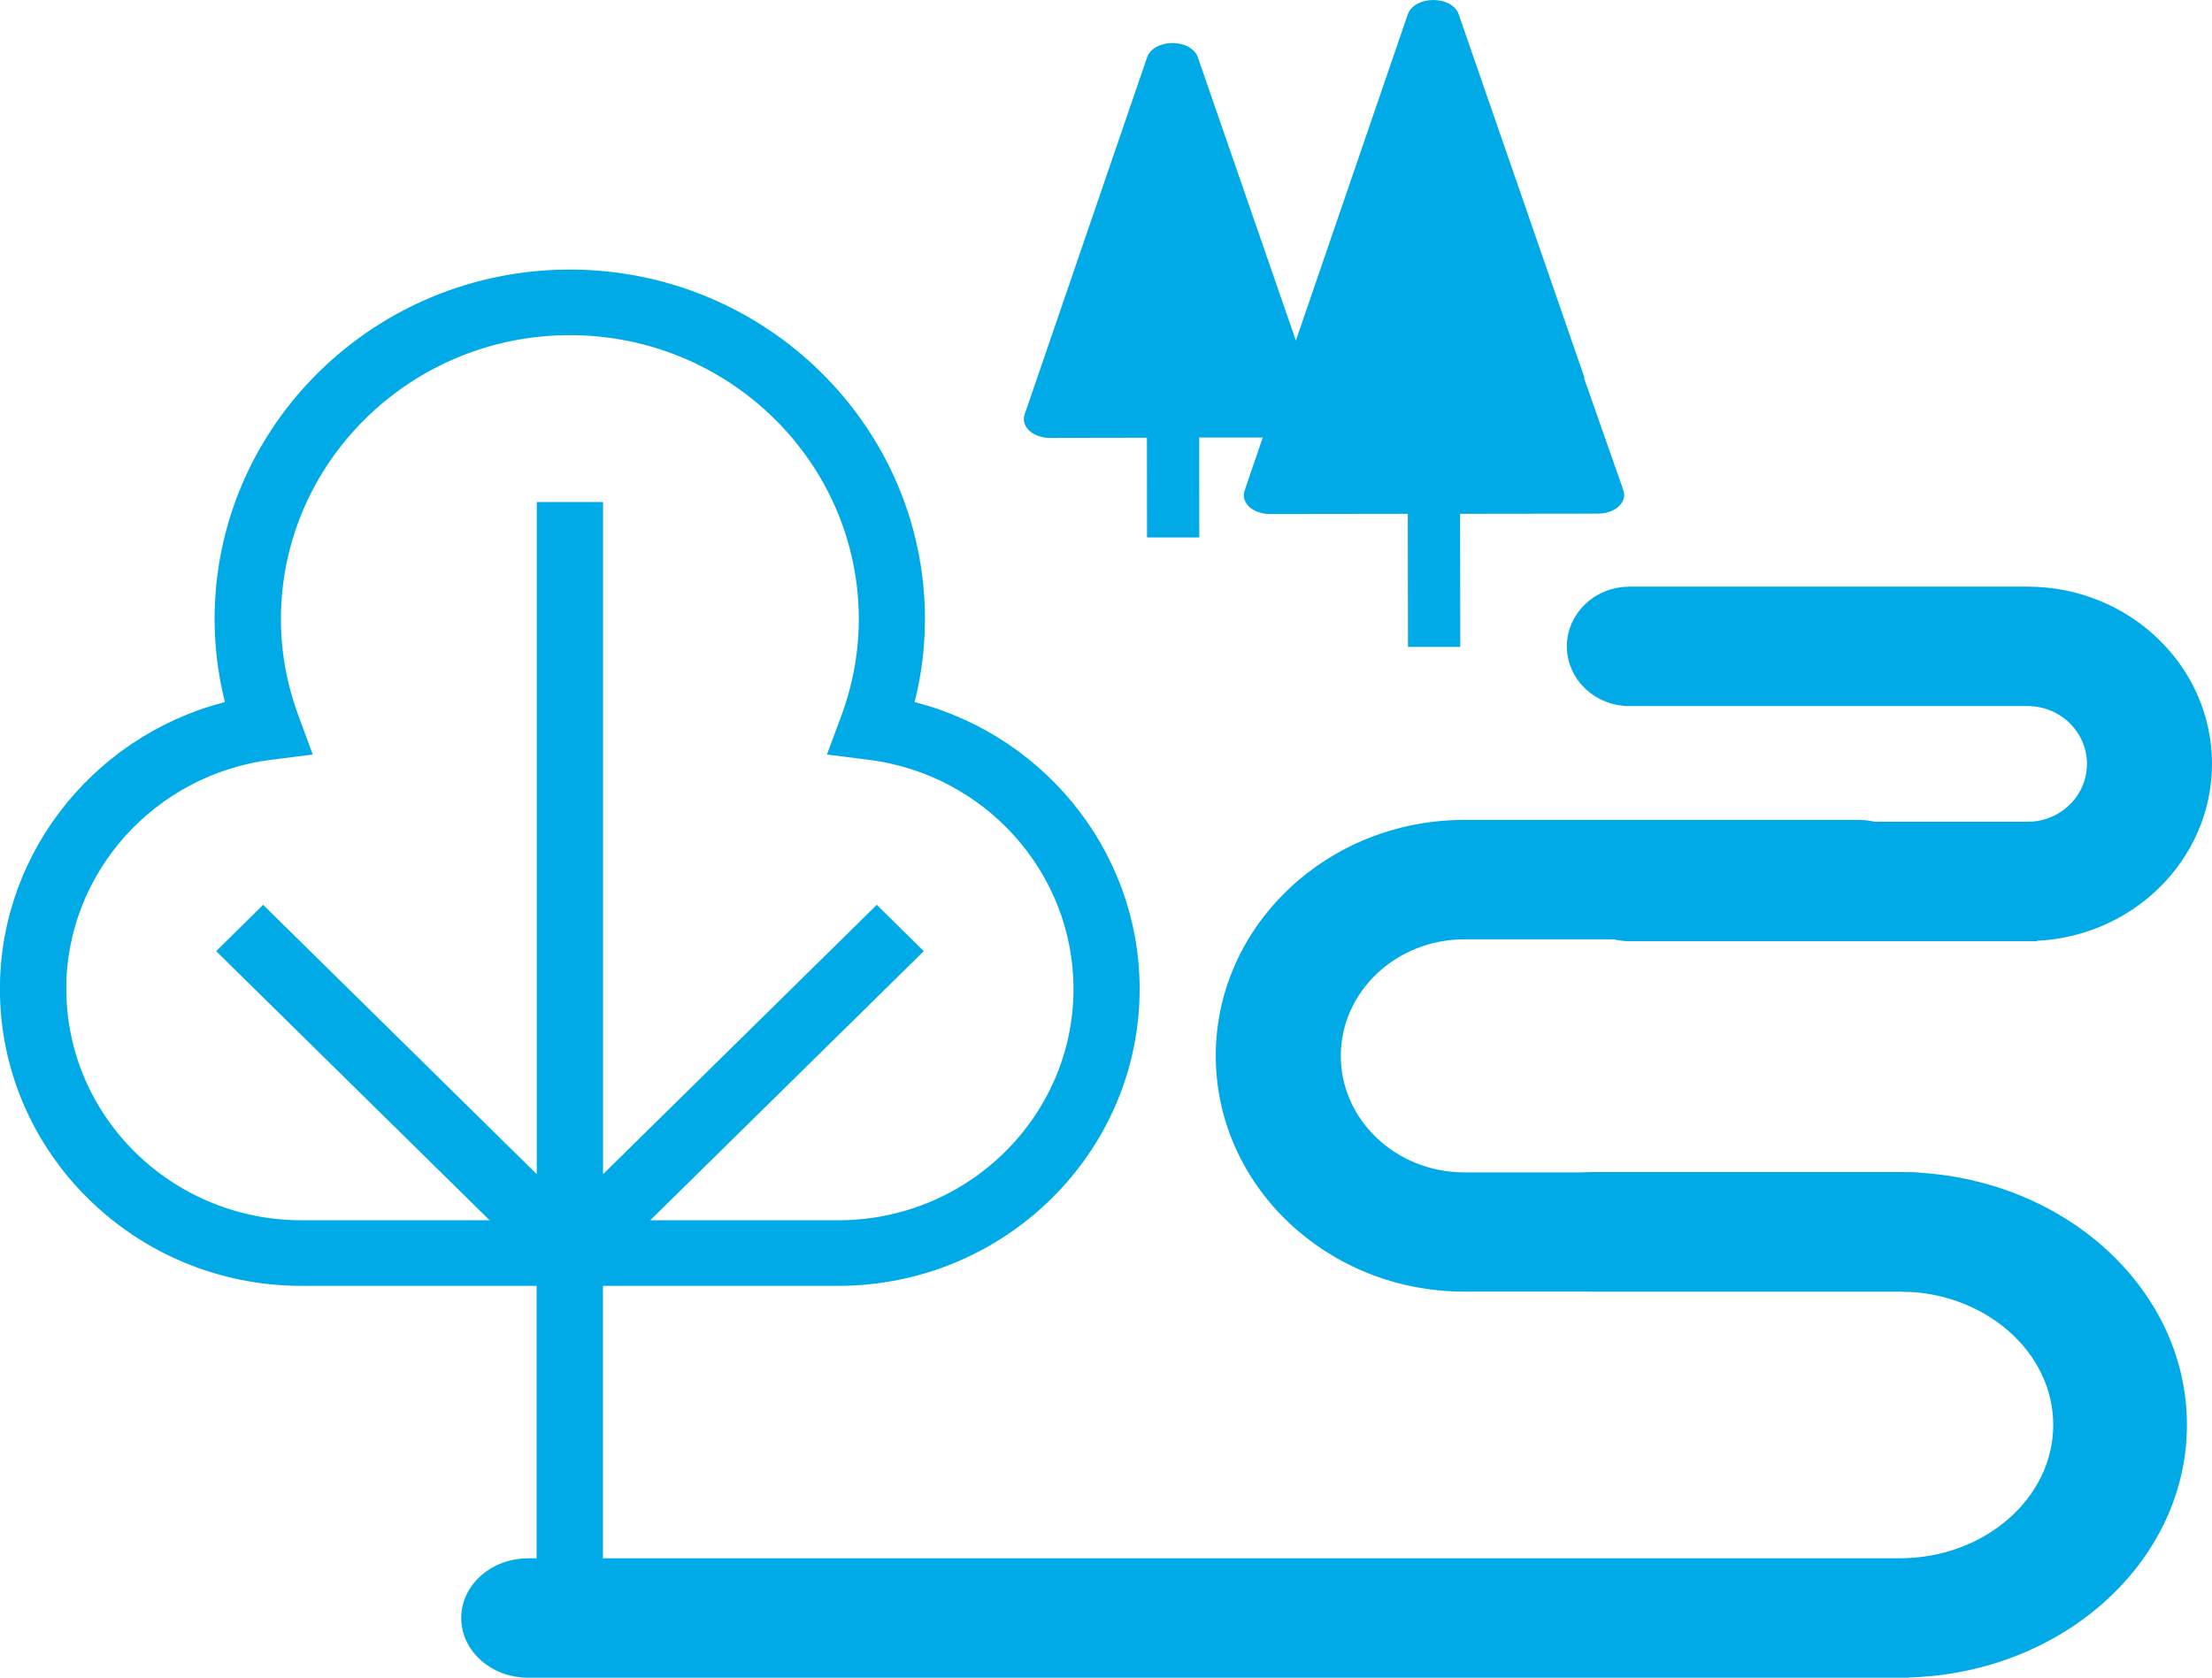
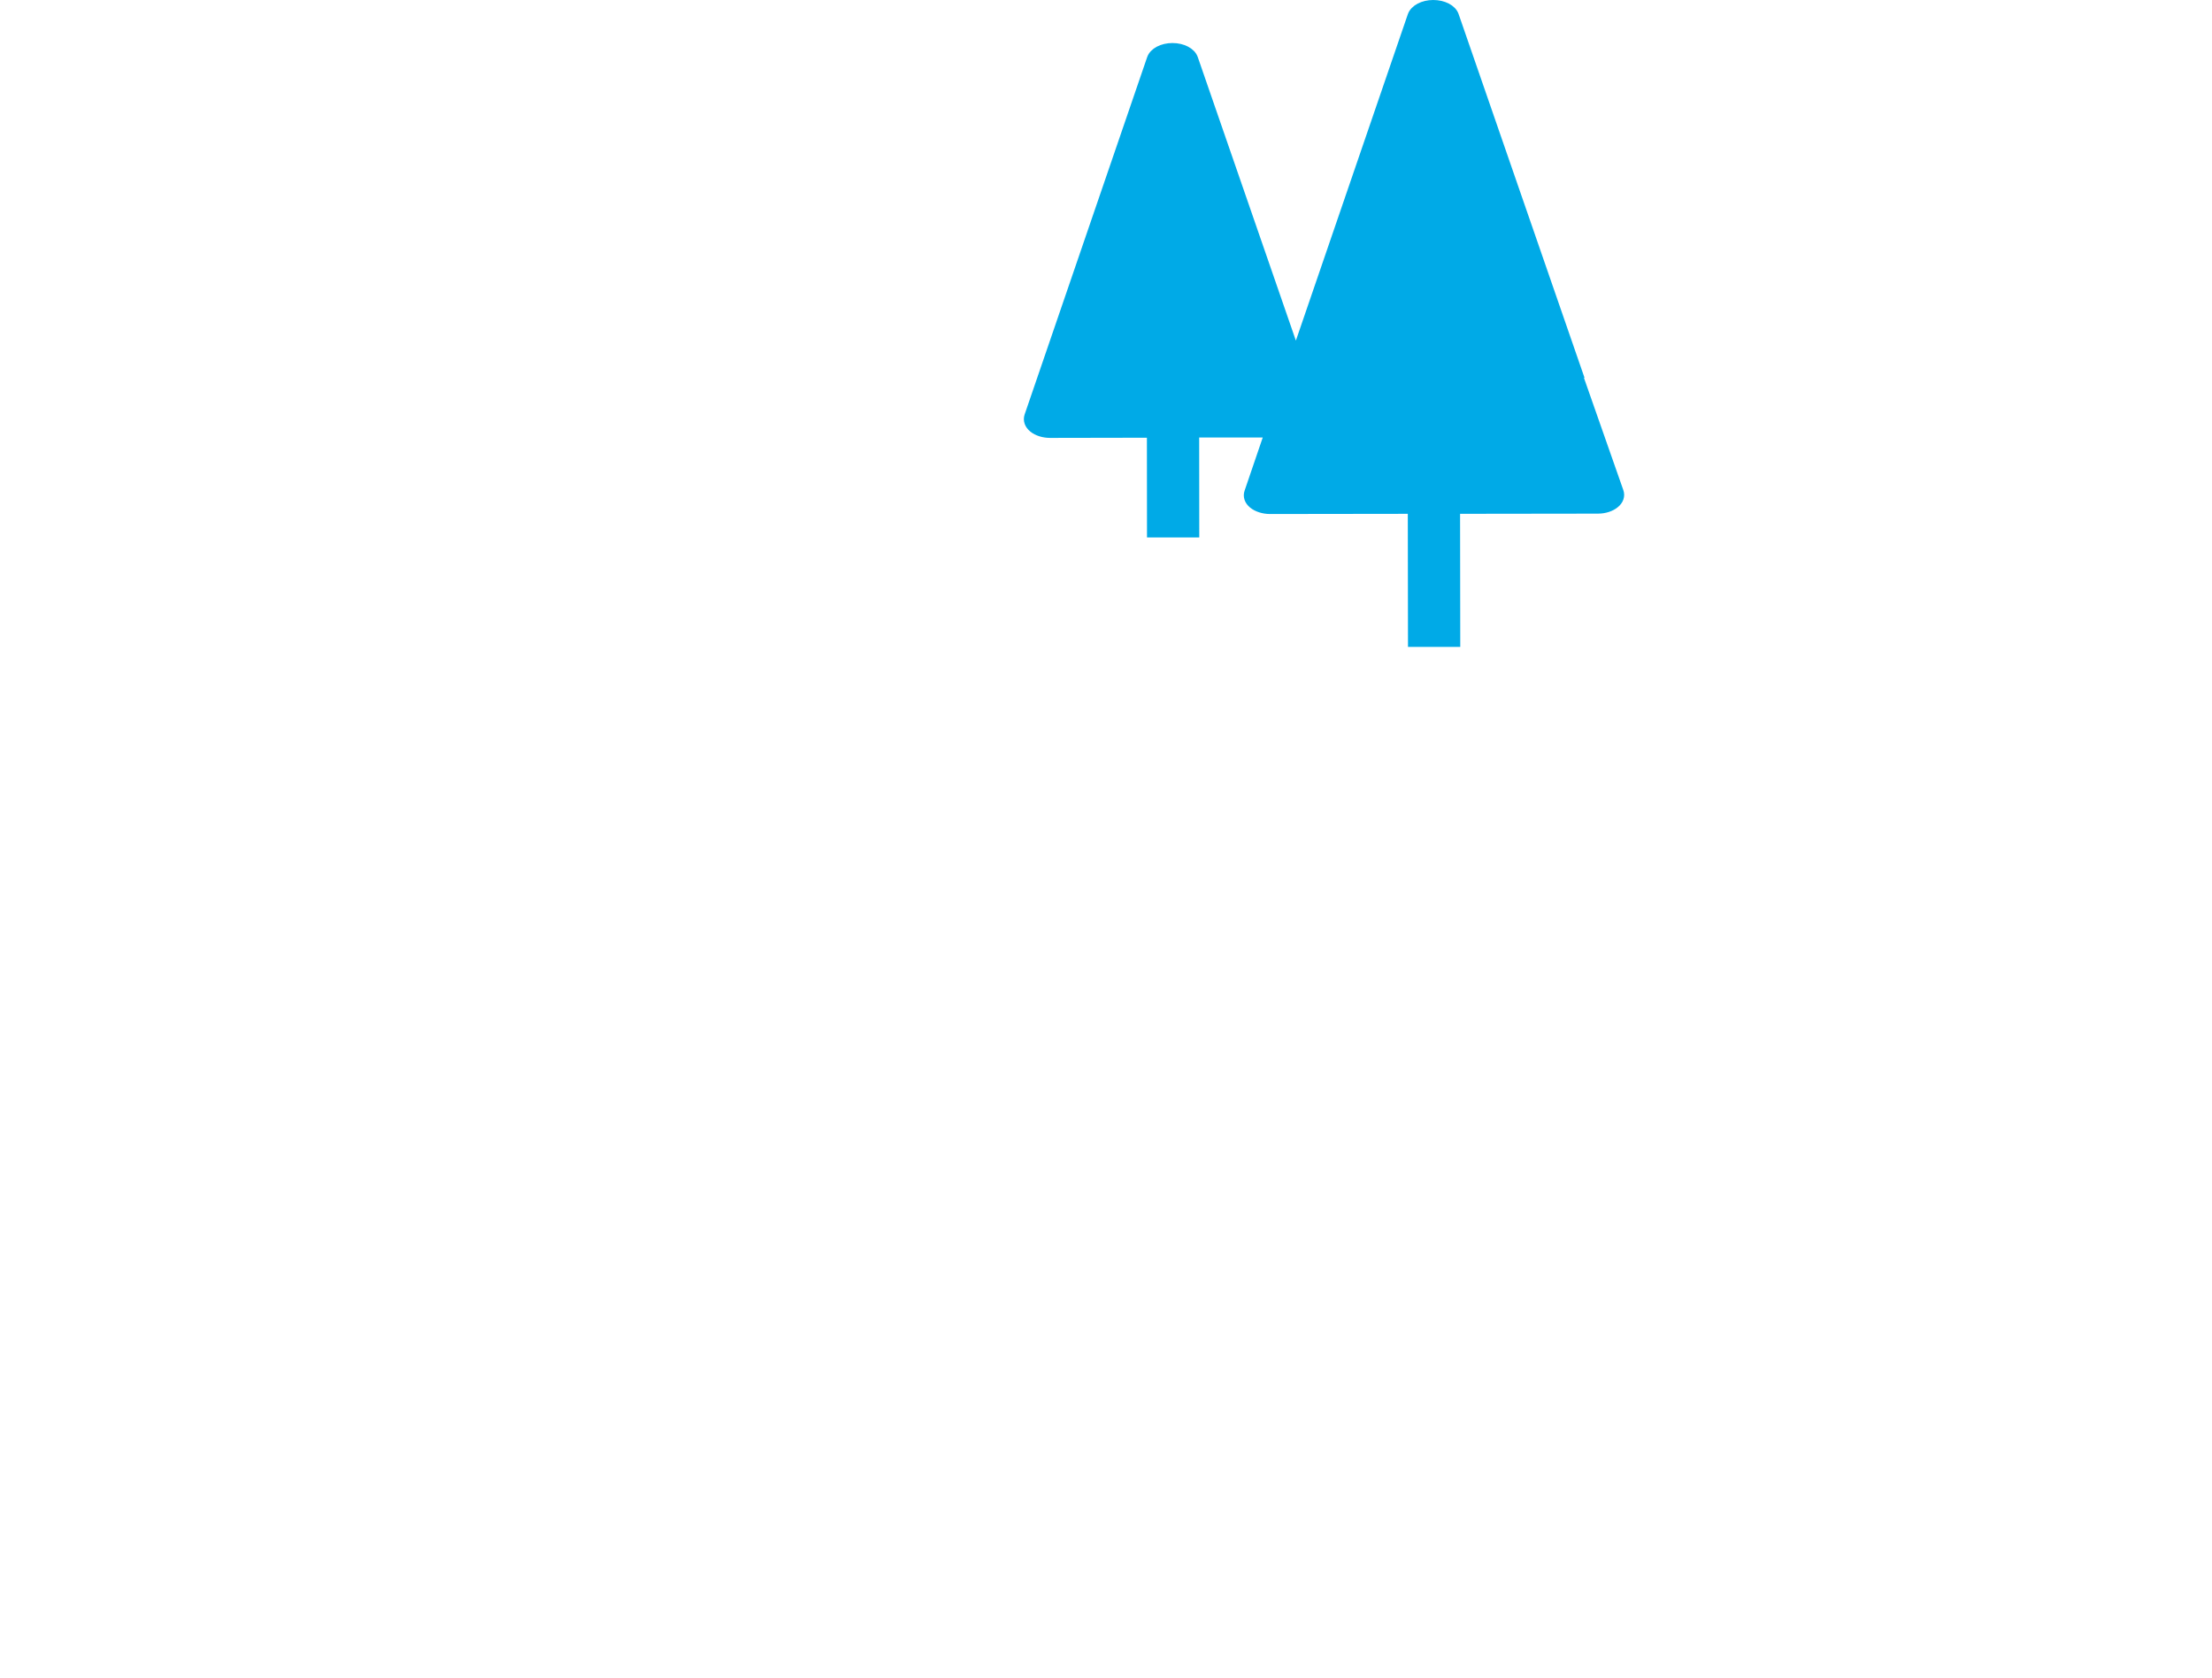
<svg xmlns="http://www.w3.org/2000/svg" id="Layer_1" viewBox="0 0 237.4 180.11">
  <defs>
    <style>
      .cls-1 {
        stroke-width: 2px;
      }

      .cls-1, .cls-2, .cls-3 {
        fill: #00aae7;
        stroke: #00aae7;
        stroke-miterlimit: 10;
      }

      .cls-2 {
        stroke-width: 2.5px;
      }
    </style>
  </defs>
  <g>
-     <path class="cls-1" d="M217.61,100.04h-42.74c-3.15,0-5.71-2.42-5.71-5.41s2.56-5.41,5.71-5.41h42.74c4.06,0,7.37-3.23,7.37-7.21s-3.31-7.21-7.37-7.21h-42.74c-3.15,0-5.71-2.42-5.71-5.41s2.56-5.41,5.71-5.41h42.74c10.36,0,18.79,8.09,18.79,18.02s-8.43,18.02-18.79,18.02Z" />
-     <path class="cls-1" d="M205.24,137.66h-48.08c-14.16,0-25.68-10.91-25.68-24.32s11.52-24.32,25.68-24.32h42.37c3.15,0,5.71,2.42,5.71,5.41s-2.56,5.41-5.71,5.41h-42.37c-7.86,0-14.26,6.06-14.26,13.51s6.4,13.51,14.26,13.51h48.08c3.15,0,5.71,2.42,5.71,5.41s-2.56,5.41-5.71,5.41Z" />
-     <path class="cls-1" d="M203.86,179.11H56.68c-3.41,0-6.18-2.42-6.18-5.41s2.76-5.41,6.18-5.41h147.18c9.65,0,17.5-6.87,17.5-15.32s-7.85-15.32-17.5-15.32h-32.94c-3.41,0-6.18-2.42-6.18-5.41s2.76-5.41,6.18-5.41h32.94c16.46,0,29.85,11.72,29.85,26.13s-13.39,26.14-29.85,26.14Z" />
-   </g>
-   <path class="cls-2" d="M63.46,179.66v-42.87h26.49c17.16,0,31.11-13.73,31.11-30.62,0-14.45-10.33-26.85-24.44-29.88.93-3.22,1.4-6.51,1.4-9.81,0-20.01-16.54-36.29-36.87-36.29s-36.87,16.28-36.87,36.29c0,3.3.47,6.58,1.4,9.81-14.11,3.03-24.44,15.43-24.44,29.88,0,16.89,13.96,30.62,31.1,30.62h26.5v42.87M5.86,106.16c0-13.08,9.95-24.2,23.13-25.84l2.86-.36-.98-2.66c-1.31-3.53-1.97-7.17-1.97-10.82,0-17.51,14.47-31.75,32.26-31.75s32.26,14.24,32.26,31.75c0,3.64-.66,7.29-1.96,10.82l-.99,2.66,2.87.36c13.18,1.64,23.12,12.76,23.12,25.84,0,14.38-11.89,26.09-26.5,26.09h-23.23l30.63-30.14-3.26-3.22-30.63,30.15V55.14h-4.61v73.9l-30.62-30.15-3.26,3.22,30.62,30.14h-23.24c-14.6,0-26.49-11.7-26.49-26.09Z" />
+     </g>
  <path class="cls-3" d="M169.19,39.78l4.56,13c.16.45,0,.93-.44,1.28-.43.36-1.1.58-1.8.58l-15.31.02.02,14.29h-4.61s-.02-14.29-.02-14.29l-15.3.02c-.69,0-1.36-.22-1.8-.57-.44-.36-.6-.83-.44-1.28l2.17-6.36h-8.02s.01,10.73.01,10.73h-4.61s-.01-10.71-.01-10.71l-10.9.02c-.69,0-1.36-.21-1.8-.57-.44-.36-.6-.83-.45-1.28l13.15-38.36c.24-.69,1.16-1.18,2.24-1.18,1.08,0,2.01.48,2.25,1.18l11,31.8L151.57,1.68c.25-.69,1.17-1.18,2.25-1.18s2.01.48,2.25,1.17l13.51,39.04" />
</svg>